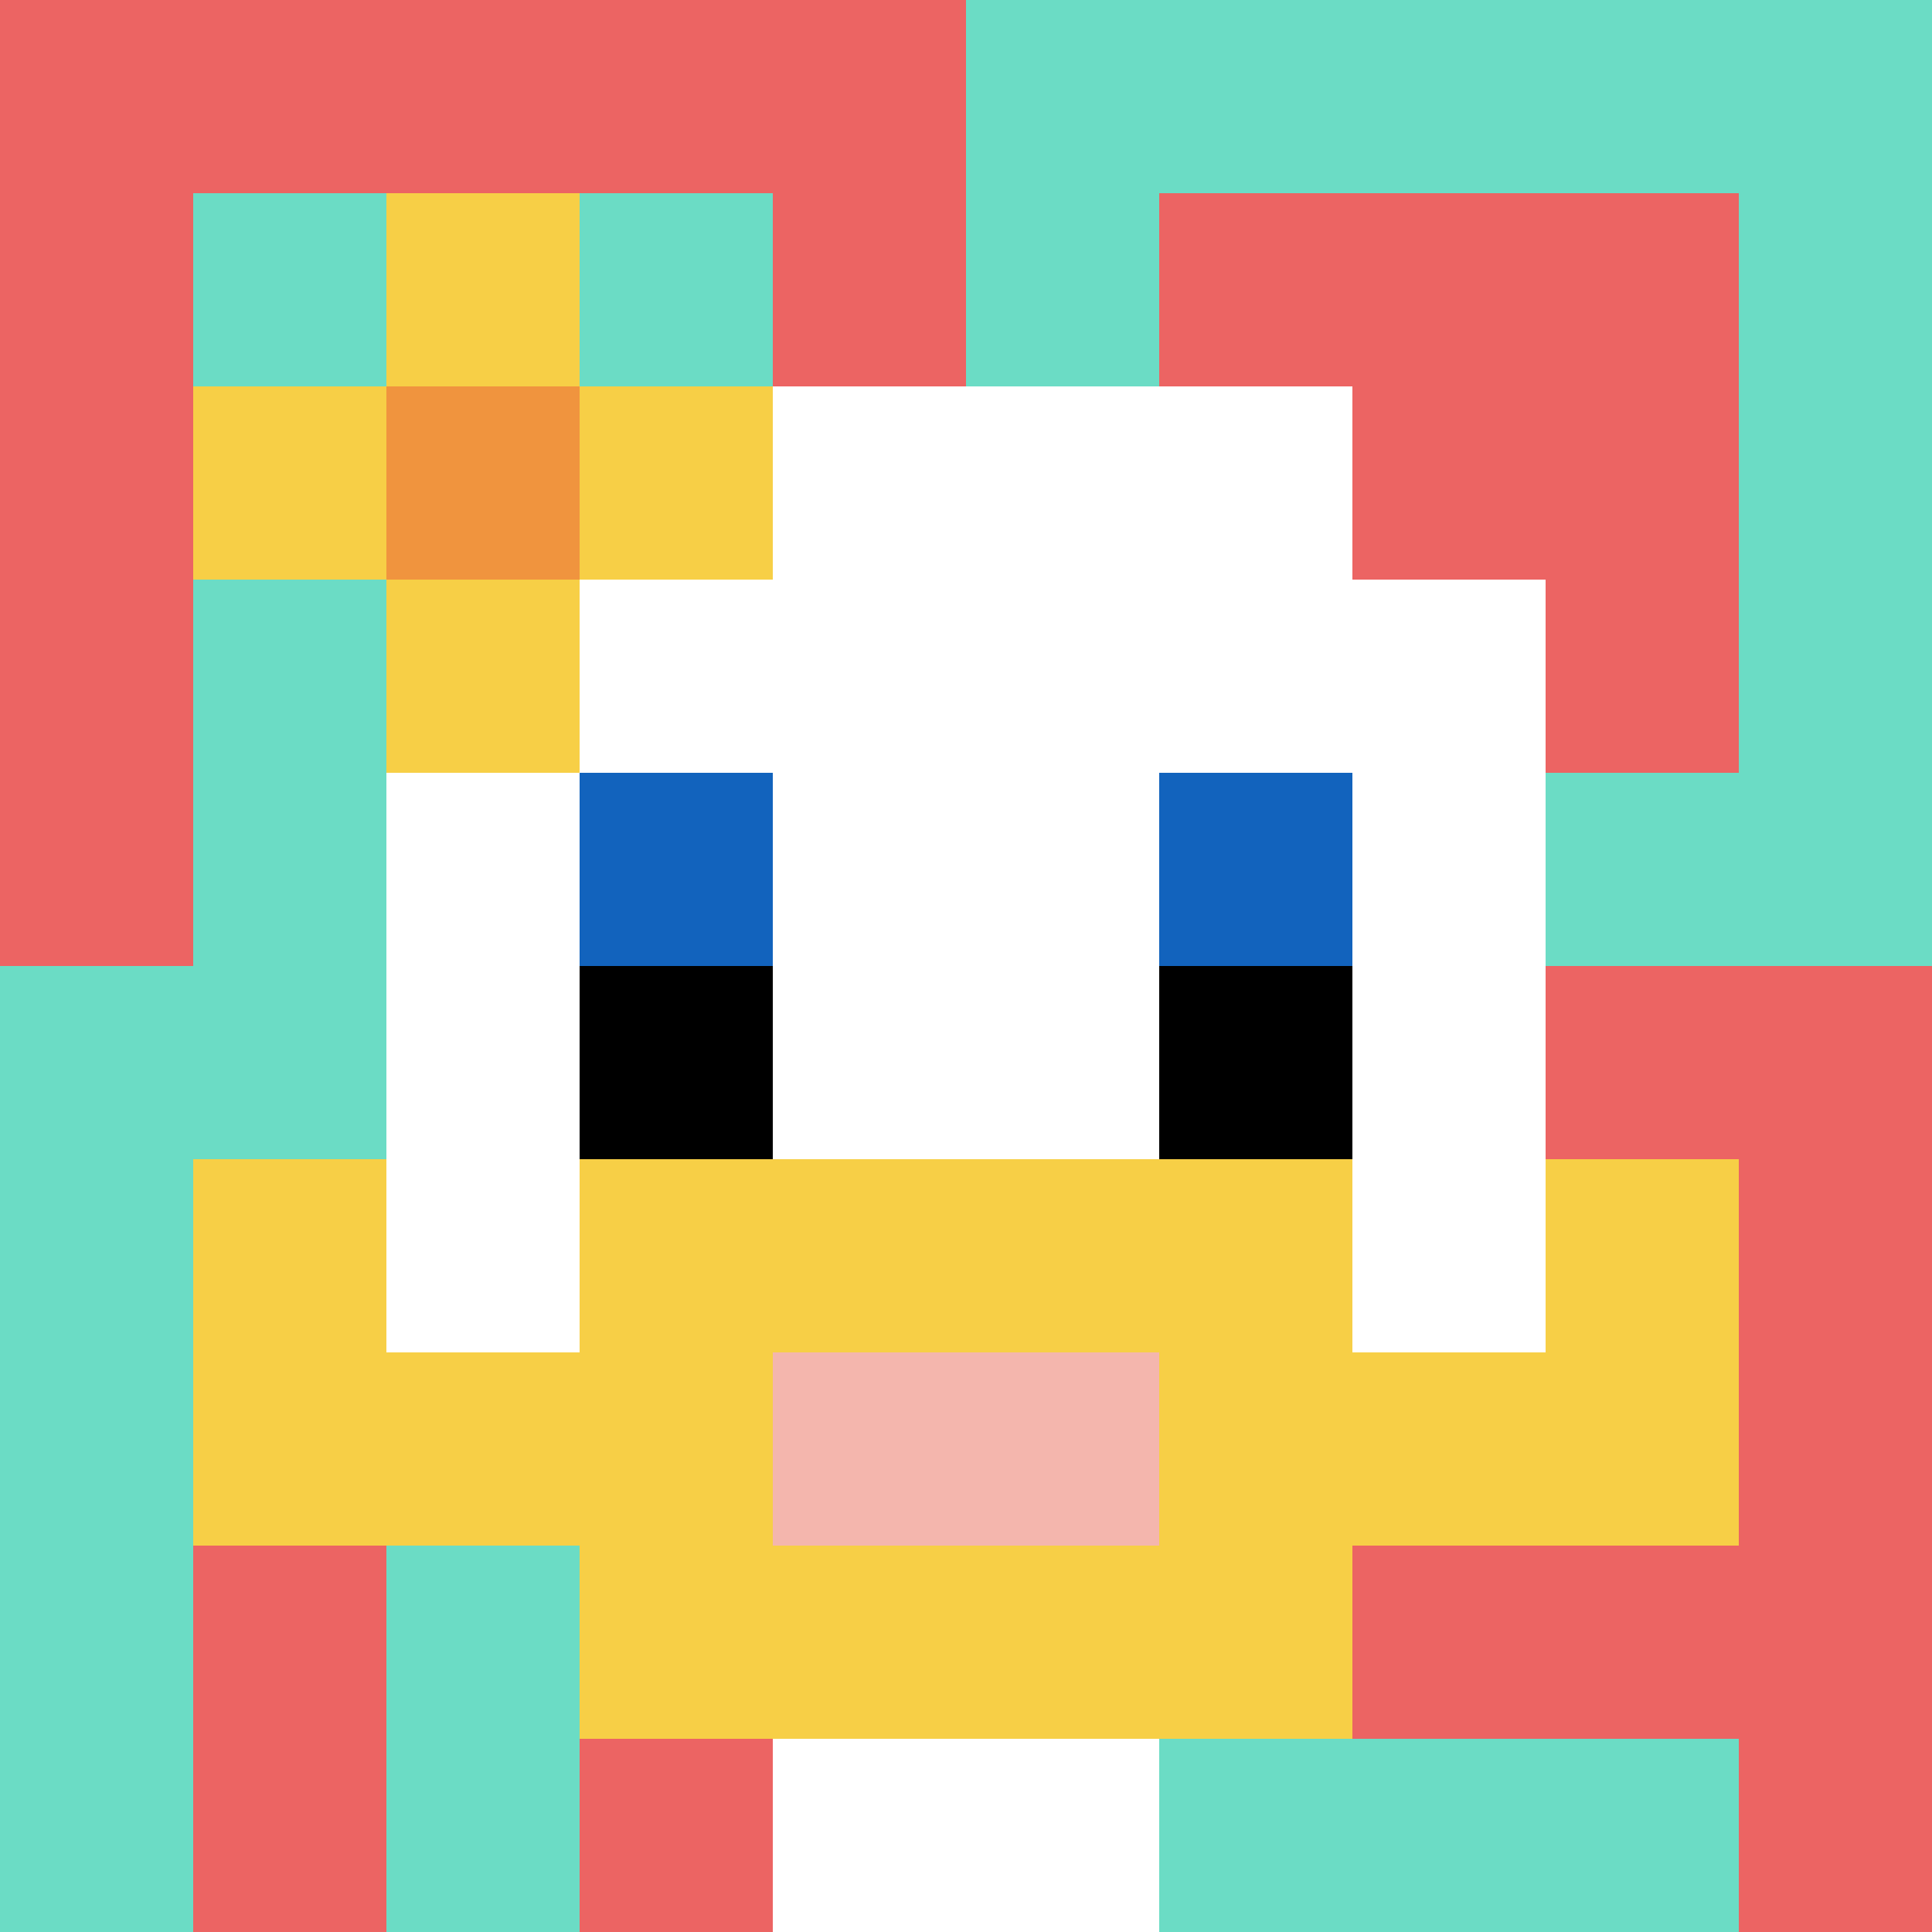
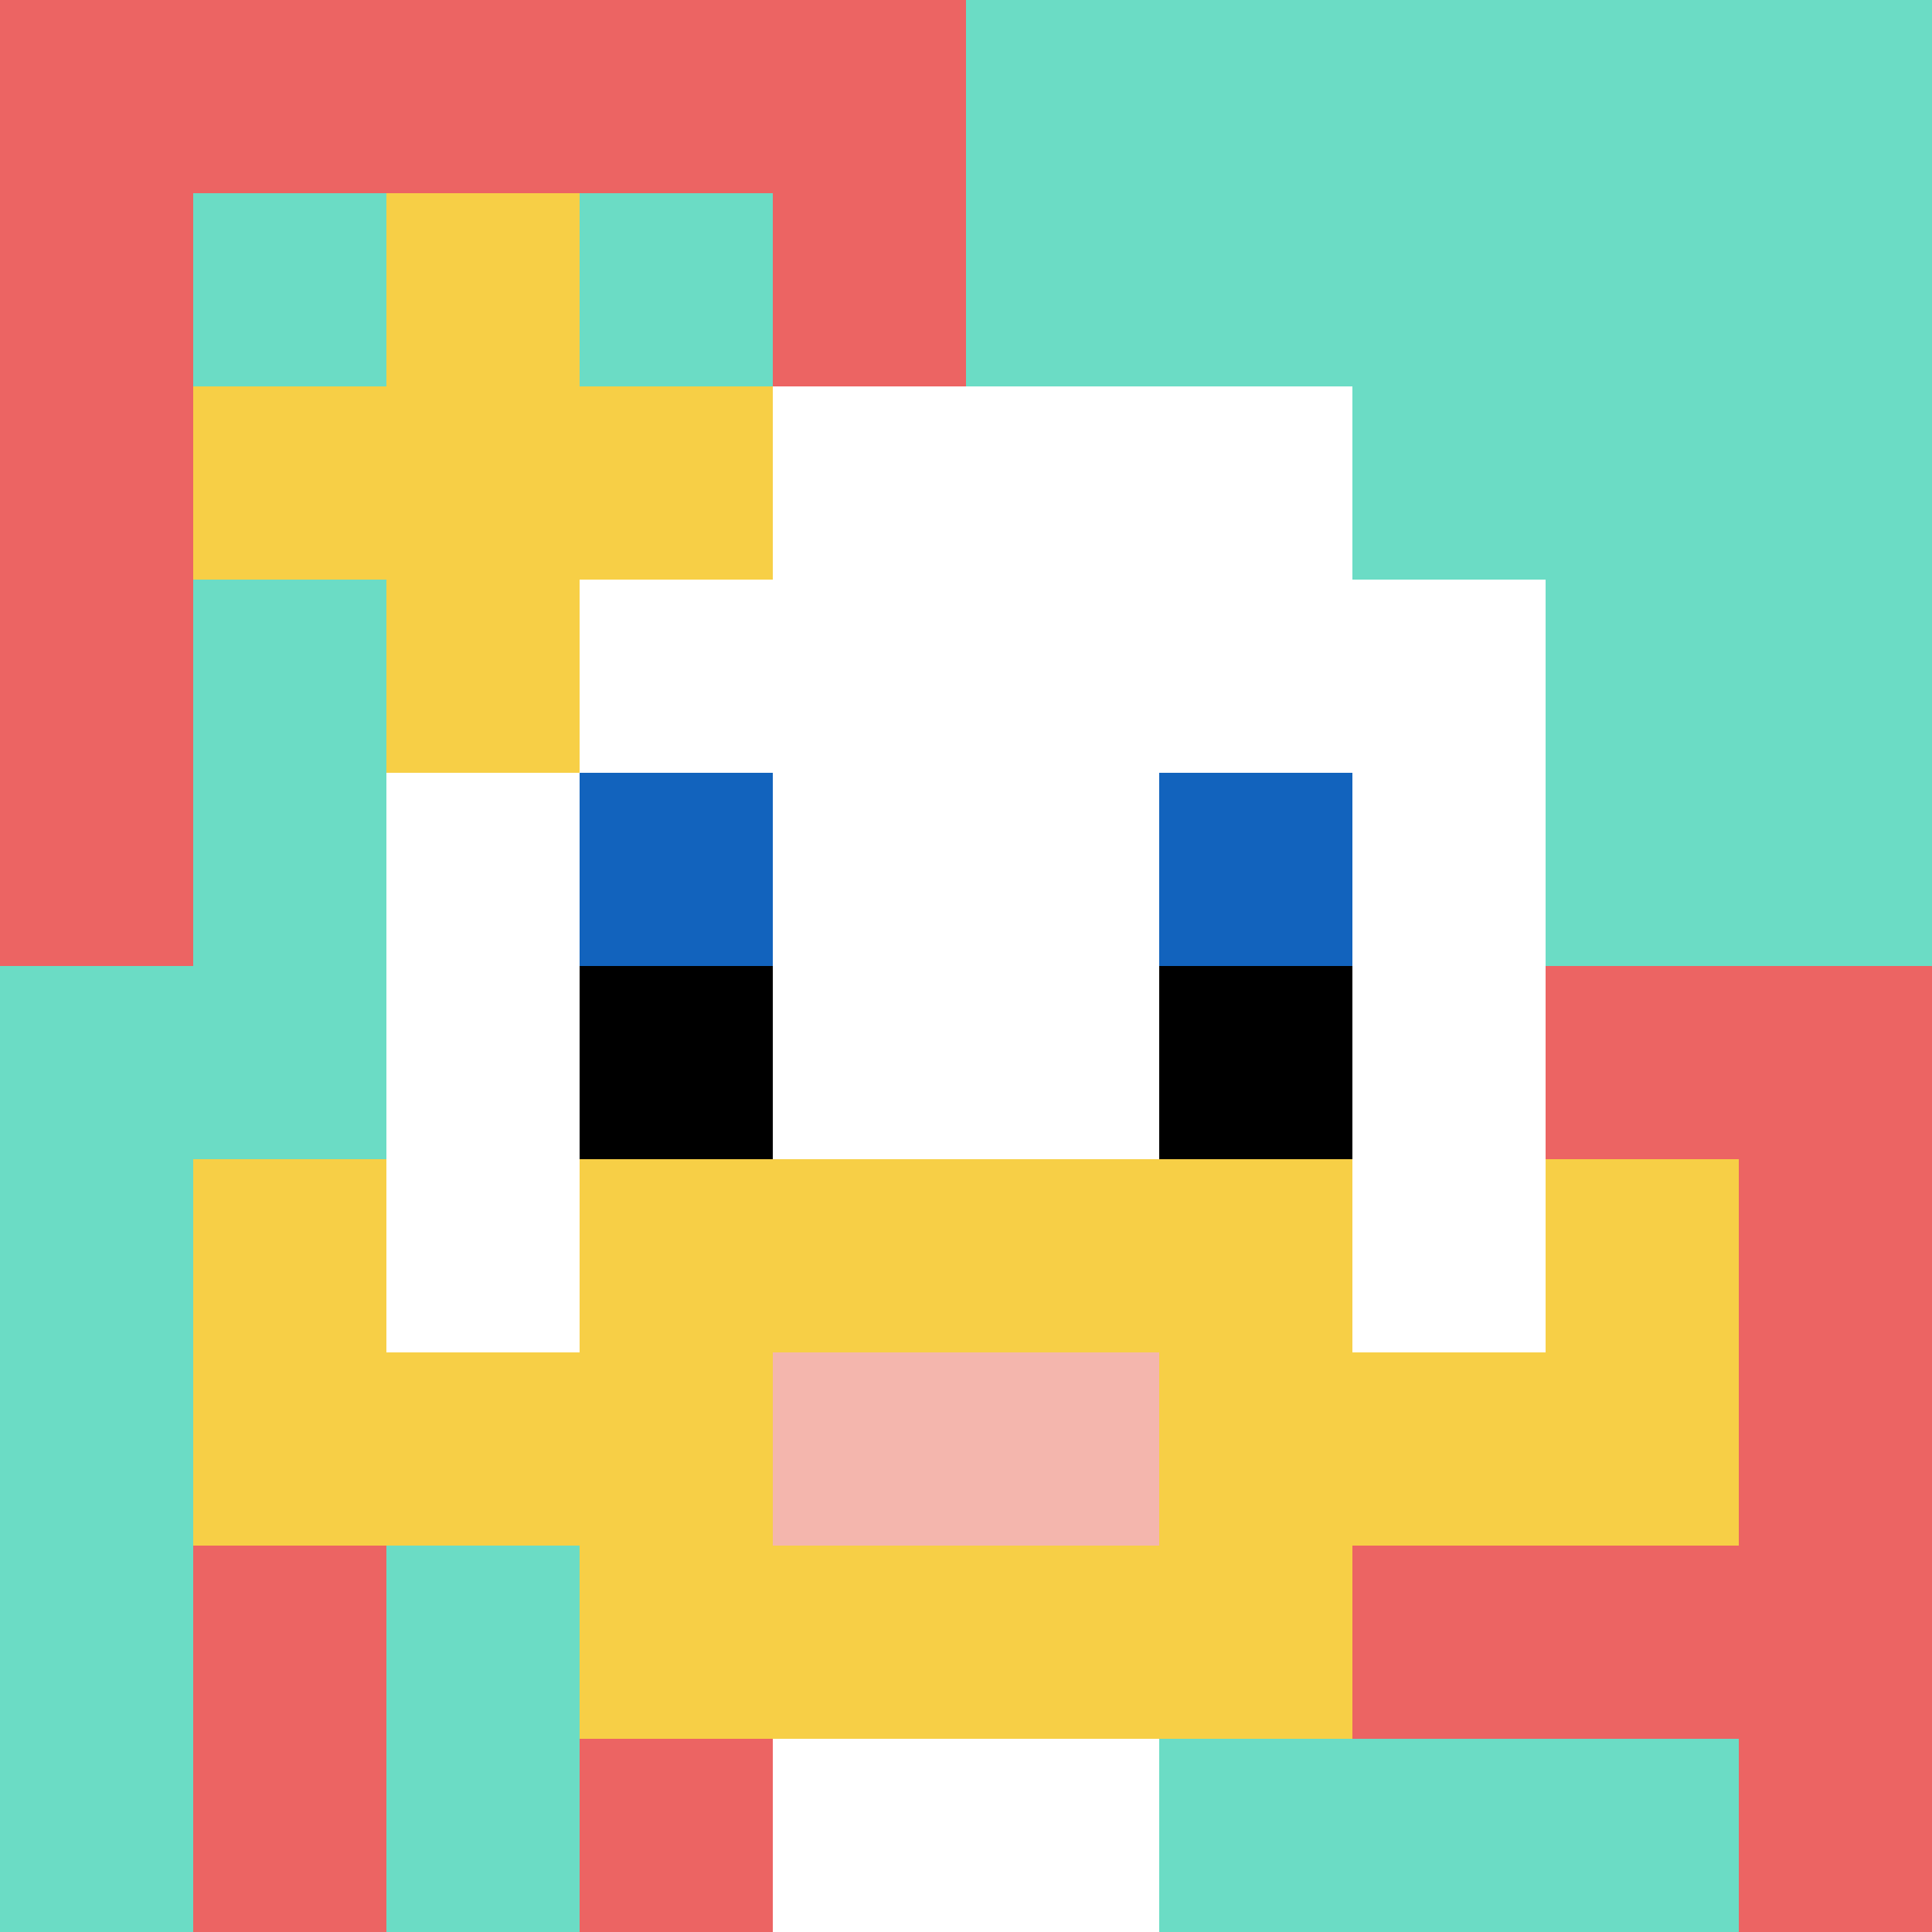
<svg xmlns="http://www.w3.org/2000/svg" version="1.1" width="571" height="571">
  <title>'goose-pfp-45382' by Dmitri Cherniak</title>
  <desc>seed=45382
backgroundColor=#ffffff
padding=0
innerPadding=0
timeout=500
dimension=1
border=false
Save=function(){return n.handleSave()}
frame=855

Rendered at Sun Sep 15 2024 17:33:17 GMT+0800 (中国标准时间)
Generated in &lt;1ms
</desc>
  <defs />
  <rect width="100%" height="100%" fill="#ffffff" />
  <g>
    <g id="0-0">
      <rect x="0" y="0" height="571" width="571" fill="#6BDCC5" />
      <g>
        <rect id="0-0-0-0-5-1" x="0" y="0" width="285.5" height="57.1" fill="#EC6463" />
        <rect id="0-0-0-0-1-5" x="0" y="0" width="57.1" height="285.5" fill="#EC6463" />
-         <rect id="0-0-2-0-1-5" x="114.2" y="0" width="57.1" height="285.5" fill="#EC6463" />
        <rect id="0-0-4-0-1-5" x="228.4" y="0" width="57.1" height="285.5" fill="#EC6463" />
-         <rect id="0-0-6-1-3-3" x="342.6" y="57.1" width="171.3" height="171.3" fill="#EC6463" />
        <rect id="0-0-1-6-1-4" x="57.1" y="342.6" width="57.1" height="228.4" fill="#EC6463" />
        <rect id="0-0-3-6-1-4" x="171.3" y="342.6" width="57.1" height="228.4" fill="#EC6463" />
        <rect id="0-0-5-5-5-1" x="285.5" y="285.5" width="285.5" height="57.1" fill="#EC6463" />
        <rect id="0-0-5-8-5-1" x="285.5" y="456.8" width="285.5" height="57.1" fill="#EC6463" />
        <rect id="0-0-5-5-1-5" x="285.5" y="285.5" width="57.1" height="285.5" fill="#EC6463" />
        <rect id="0-0-9-5-1-5" x="513.9" y="285.5" width="57.1" height="285.5" fill="#EC6463" />
      </g>
      <g>
        <rect id="0-0-3-2-4-7" x="171.3" y="114.2" width="228.4" height="399.7" fill="#ffffff" />
        <rect id="0-0-2-3-6-5" x="114.2" y="171.3" width="342.6" height="285.5" fill="#ffffff" />
        <rect id="0-0-4-8-2-2" x="228.4" y="456.8" width="114.2" height="114.2" fill="#ffffff" />
        <rect id="0-0-1-7-8-1" x="57.1" y="399.7" width="456.8" height="57.1" fill="#F7CF46" />
        <rect id="0-0-3-6-4-3" x="171.3" y="342.6" width="228.4" height="171.3" fill="#F7CF46" />
        <rect id="0-0-4-7-2-1" x="228.4" y="399.7" width="114.2" height="57.1" fill="#F4B6AD" />
        <rect id="0-0-1-6-1-2" x="57.1" y="342.6" width="57.1" height="114.2" fill="#F7CF46" />
        <rect id="0-0-8-6-1-2" x="456.8" y="342.6" width="57.1" height="114.2" fill="#F7CF46" />
        <rect id="0-0-3-4-1-1" x="171.3" y="228.4" width="57.1" height="57.1" fill="#1263BD" />
        <rect id="0-0-6-4-1-1" x="342.6" y="228.4" width="57.1" height="57.1" fill="#1263BD" />
        <rect id="0-0-3-5-1-1" x="171.3" y="285.5" width="57.1" height="57.1" fill="#000000" />
        <rect id="0-0-6-5-1-1" x="342.6" y="285.5" width="57.1" height="57.1" fill="#000000" />
        <rect id="0-0-1-2-3-1" x="57.1" y="114.2" width="171.3" height="57.1" fill="#F7CF46" />
        <rect id="0-0-2-1-1-3" x="114.2" y="57.1" width="57.1" height="171.3" fill="#F7CF46" />
-         <rect id="0-0-2-2-1-1" x="114.2" y="114.2" width="57.1" height="57.1" fill="#F0943E" />
      </g>
      <rect x="0" y="0" stroke="white" stroke-width="0" height="571" width="571" fill="none" />
    </g>
  </g>
</svg>